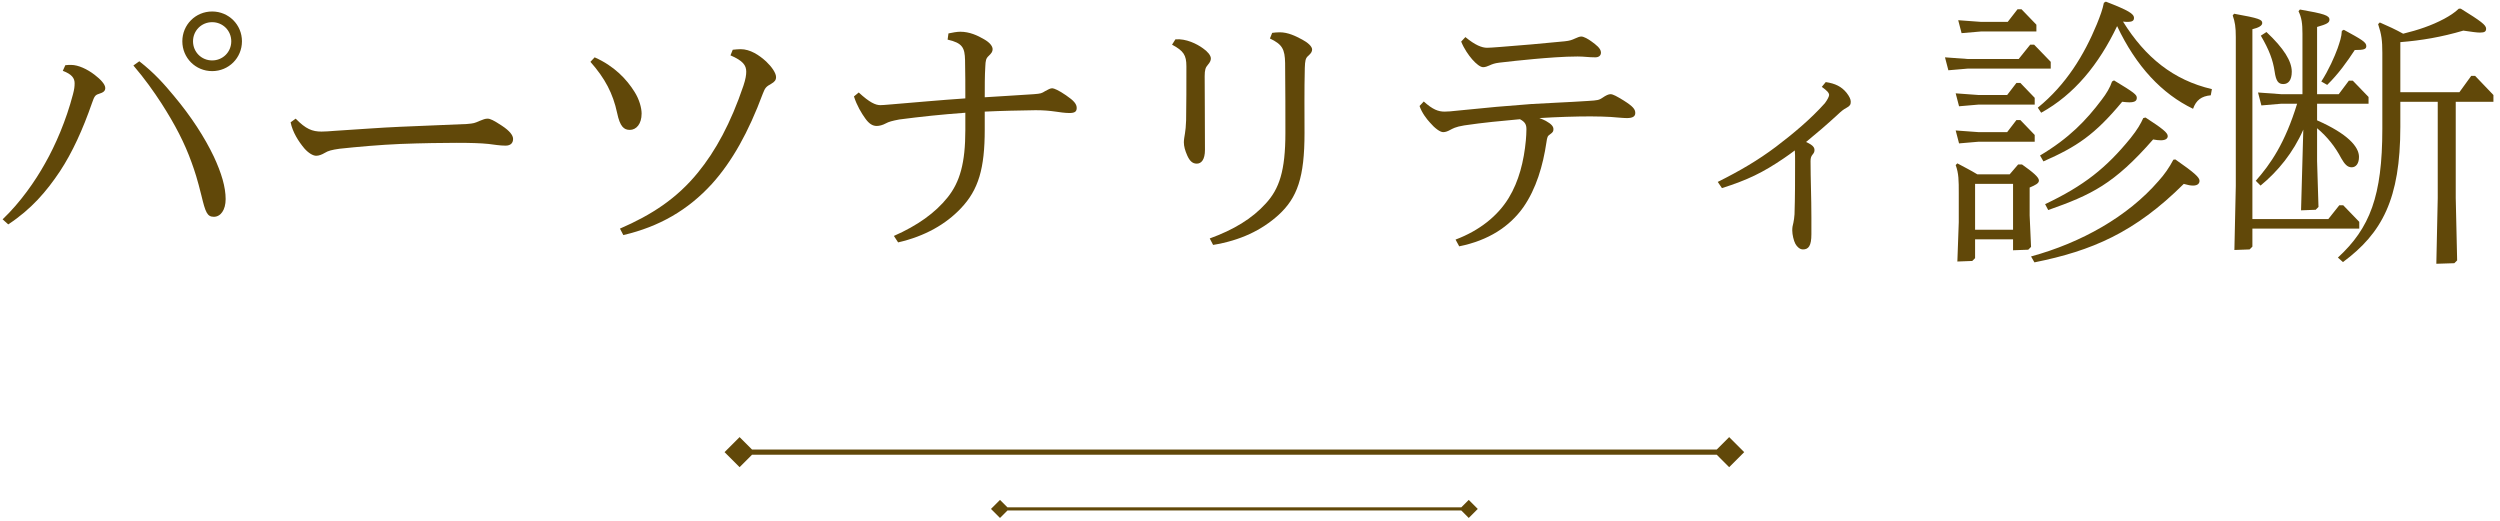
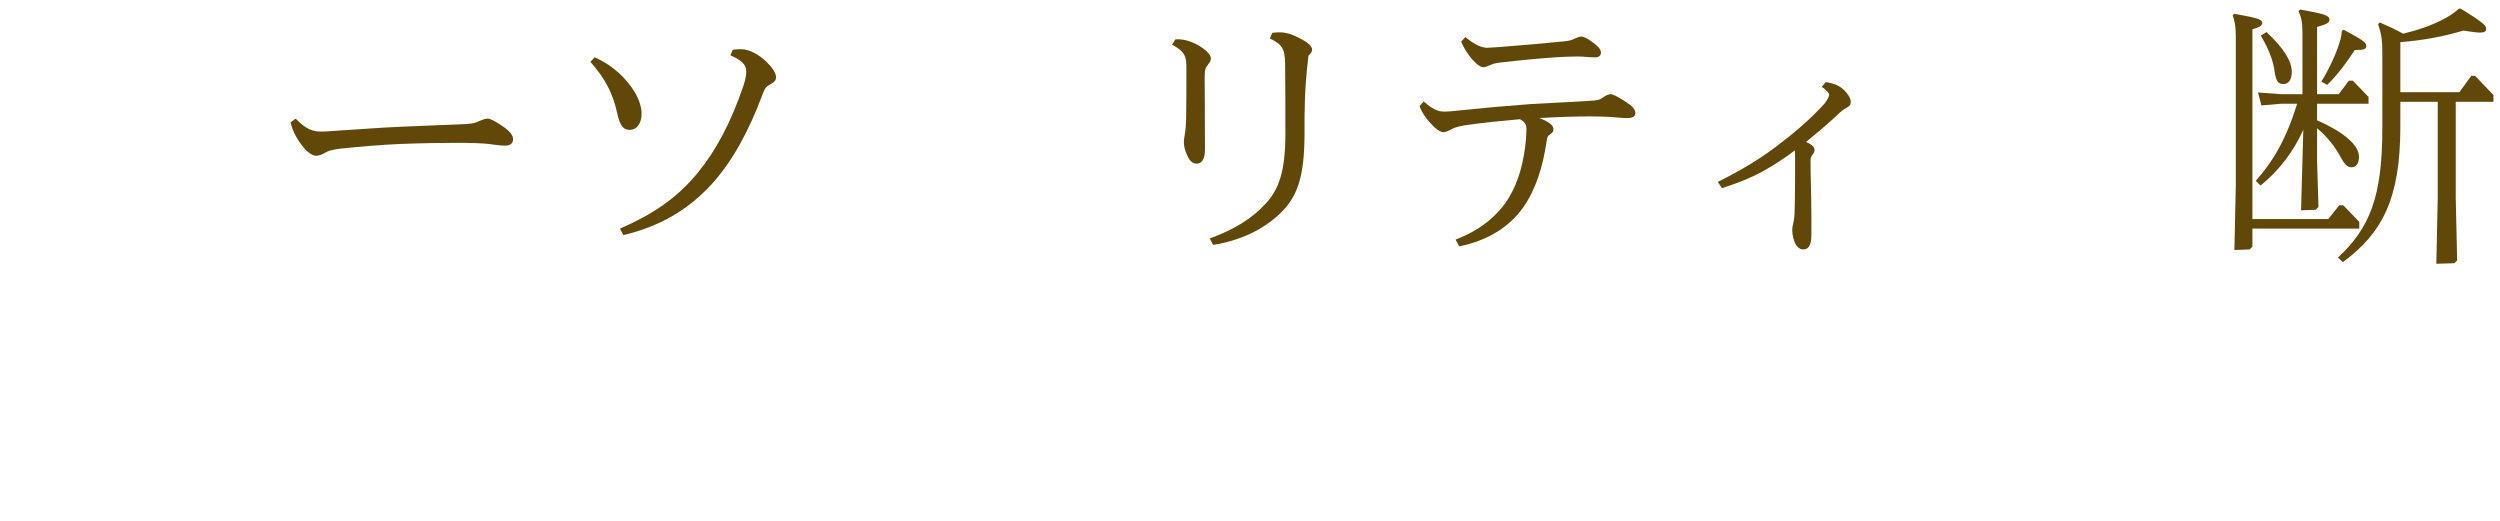
<svg xmlns="http://www.w3.org/2000/svg" width="240" height="50" viewBox="0 0 240 50" fill="none">
-   <path d="M167.443 43.405L166 44.849L164.807 43.655H72.193L71 44.849L69.557 43.405L71 41.962L72.193 43.155H164.807L166 41.962L167.443 43.405Z" fill="#614809" />
-   <path d="M141.866 48.857L141 49.723L140.284 49.007H96.716L96 49.723L95.134 48.857L96 47.99L96.716 48.706H140.284L141 47.99L141.866 48.857Z" fill="#614809" />
  <path d="M220.901 20.192L221.117 12.443C220.145 14.657 218.687 16.439 217.013 17.816L216.554 17.357C217.985 15.737 219.362 13.739 220.523 9.959H218.984L217.094 10.121L216.77 8.879L218.984 9.041H221.036V3.236C221.036 2.237 220.955 1.697 220.658 1.076L220.793 0.914C223.115 1.319 223.628 1.481 223.628 1.886C223.628 2.183 223.385 2.318 222.44 2.588V9.041H224.519L225.491 7.745H225.869L227.381 9.311V9.959H222.44V11.552C225.383 12.848 226.463 14.09 226.463 15.062C226.463 15.71 226.166 16.061 225.761 16.061C225.356 16.061 225.086 15.764 224.762 15.197C224.195 14.117 223.439 13.145 222.44 12.308V15.467L222.575 19.868L222.305 20.138L220.901 20.192ZM230.432 9.77V12.173C230.432 19.112 228.677 22.379 224.924 25.16L224.438 24.728C227.516 21.893 228.704 18.815 228.704 12.362V5.072C228.704 3.884 228.623 3.29 228.299 2.318L228.461 2.156C229.271 2.507 229.973 2.831 230.702 3.236C232.133 2.885 233.429 2.453 234.644 1.805C235.184 1.508 235.616 1.238 236.048 0.833H236.237C238.154 2.021 238.667 2.399 238.667 2.75C238.667 3.02 238.532 3.128 238.073 3.128C237.749 3.128 237.236 3.047 236.48 2.939C234.374 3.56 232.457 3.884 230.432 4.046V8.852H236.102L237.236 7.286H237.614L239.369 9.122V9.77H235.751V19.004L235.886 24.998L235.616 25.268L233.888 25.322L234.023 19.004V9.77H230.432ZM216.23 21.029H223.52L224.573 19.706H224.951L226.49 21.299V21.947H216.23V23.675L215.96 23.945L214.502 23.999L214.637 17.843V3.56C214.637 2.588 214.556 2.102 214.34 1.481L214.475 1.319C216.905 1.751 217.175 1.886 217.175 2.21C217.175 2.48 216.797 2.669 216.23 2.804V21.029ZM224.816 2.966L225.005 2.858C226.733 3.803 227.165 4.046 227.165 4.424C227.165 4.721 226.949 4.802 226.058 4.802C225.329 5.909 224.492 7.097 223.412 8.15L222.845 7.826C223.574 6.692 224.114 5.45 224.411 4.64C224.627 3.992 224.789 3.56 224.816 2.966ZM217.04 3.425L217.58 3.074C219.254 4.64 220.01 5.882 220.01 6.881C220.01 7.691 219.686 8.069 219.2 8.069C218.741 8.069 218.498 7.826 218.363 6.854C218.201 5.774 217.85 4.802 217.04 3.425Z" fill="#614809" />
-   <path d="M193.253 22.973H189.608V24.782L189.338 25.052L187.907 25.106L188.042 21.326V18.545C188.042 17.33 188.042 16.655 187.745 15.845L187.907 15.683C188.609 16.061 189.203 16.358 189.824 16.736H192.929L193.739 15.791H194.117C195.143 16.52 195.737 17.006 195.737 17.33C195.737 17.6 195.413 17.762 194.846 18.005V20.678L194.981 23.702L194.711 23.972L193.253 24.026V22.973ZM193.253 22.055V17.654H189.608V22.055H193.253ZM201.974 0.266L202.163 0.158C204.323 0.995 204.863 1.319 204.863 1.724C204.863 2.048 204.62 2.156 203.81 2.075C205.943 5.504 208.643 7.691 212.342 8.555L212.234 9.149C211.343 9.23 210.83 9.608 210.533 10.445C207.563 9.014 205.079 6.395 203.243 2.507C201.488 6.179 199.139 9.068 195.953 10.823L195.629 10.337C198.356 8.123 200.084 5.261 201.299 2.318C201.623 1.508 201.839 0.941 201.974 0.266ZM192.74 2.102L193.685 0.887H194.063L195.494 2.372V3.02H190.202L188.312 3.182L187.988 1.94L190.202 2.102H192.74ZM192.686 9.122L193.577 7.961H193.955L195.332 9.392V10.04H189.959L188.069 10.202L187.745 8.96L189.959 9.122H192.686ZM192.686 12.686L193.577 11.525H193.955L195.332 12.956V13.604H189.959L188.069 13.766L187.745 12.524L189.959 12.686H192.686ZM196.871 6.584H188.933L187.043 6.746L186.719 5.504L188.933 5.666H193.793L194.9 4.289H195.278L196.871 5.936V6.584ZM195.305 25.187L194.981 24.62C199.814 23.297 204.269 20.786 207.212 17.384C207.779 16.763 208.265 16.061 208.643 15.332L208.832 15.305C210.695 16.601 211.154 17.033 211.154 17.357C211.154 17.573 211.019 17.816 210.533 17.816C210.29 17.816 210.02 17.762 209.642 17.654C204.944 22.325 200.813 24.08 195.305 25.187ZM196.628 20.165L196.331 19.598C200.03 17.843 202.19 16.142 204.539 13.253C205.187 12.443 205.511 11.876 205.754 11.336L205.97 11.282C207.59 12.335 208.103 12.74 208.103 13.064C208.103 13.307 207.887 13.469 207.428 13.469C207.239 13.469 206.996 13.442 206.699 13.388C202.946 17.681 200.759 18.707 196.628 20.165ZM196.169 15.494L195.845 14.927C198.653 13.253 200.273 11.552 201.758 9.581C202.217 8.987 202.568 8.393 202.757 7.826L202.946 7.718C204.917 8.906 205.133 9.095 205.133 9.392C205.133 9.662 204.971 9.824 204.404 9.824C204.215 9.824 203.999 9.797 203.729 9.77C201.083 12.956 199.355 14.09 196.169 15.494Z" fill="#614809" />
  <path d="M174.893 8.339L175.271 7.88C176.189 8.015 176.783 8.312 177.269 8.906C177.539 9.257 177.674 9.527 177.674 9.77C177.674 10.04 177.593 10.175 177.242 10.364C176.945 10.526 176.81 10.634 176.378 11.039C175.379 11.957 174.407 12.794 173.381 13.631C173.57 13.712 173.705 13.793 173.84 13.874C174.083 14.036 174.191 14.198 174.191 14.387C174.191 14.549 174.164 14.657 174.002 14.846C173.867 15.008 173.813 15.17 173.813 15.467C173.813 17.168 173.894 18.977 173.894 20.867V22.487C173.894 23.594 173.624 23.945 173.084 23.945C172.787 23.945 172.517 23.702 172.355 23.405C172.193 23.108 172.058 22.514 172.058 22.136C172.058 21.839 172.085 21.677 172.166 21.38C172.22 21.137 172.247 20.894 172.274 20.57C172.328 18.896 172.328 17.195 172.328 15.521C172.328 15.008 172.328 14.684 172.301 14.441C171.95 14.711 171.599 14.954 171.248 15.197C169.223 16.574 167.765 17.276 165.308 18.059L164.903 17.465C167.063 16.385 168.764 15.386 170.492 14.09C172.166 12.821 173.84 11.417 175.19 9.905C175.433 9.581 175.595 9.257 175.595 9.122C175.595 8.906 175.379 8.69 174.893 8.339Z" fill="#614809" />
  <path d="M136.277 10.175L136.682 9.743C137.546 10.526 138.086 10.715 138.68 10.715C138.923 10.715 139.382 10.688 140.057 10.607C142.649 10.337 144.782 10.148 147.023 9.986C148.697 9.878 150.479 9.824 152.477 9.689C153.368 9.635 153.503 9.608 153.827 9.392C154.178 9.149 154.421 9.041 154.61 9.041C154.853 9.041 155.231 9.257 155.852 9.635C156.797 10.229 156.986 10.499 156.986 10.85C156.986 11.174 156.743 11.336 156.176 11.336C155.825 11.336 155.042 11.255 154.637 11.228C154.178 11.201 153.422 11.174 152.693 11.174C151.289 11.174 149.48 11.228 147.779 11.336C148.022 11.417 148.238 11.525 148.4 11.606C148.94 11.903 149.129 12.146 149.129 12.389C149.129 12.578 149.102 12.686 148.832 12.875C148.562 13.064 148.535 13.118 148.454 13.685C148.13 15.872 147.482 18.113 146.24 19.895C144.917 21.758 142.892 23.081 140.084 23.648L139.733 23C142.028 22.136 143.783 20.732 144.836 19.004C145.808 17.411 146.294 15.494 146.483 13.469C146.51 13.118 146.537 12.767 146.537 12.416C146.537 11.984 146.429 11.714 145.916 11.444C144.134 11.606 142.379 11.768 140.57 12.038C139.706 12.173 139.436 12.362 139.22 12.47C138.977 12.605 138.761 12.686 138.545 12.686C138.248 12.686 137.735 12.308 137.276 11.768C136.952 11.417 136.493 10.823 136.277 10.175ZM140.273 3.992L140.678 3.56C141.623 4.343 142.271 4.586 142.757 4.586C143.027 4.586 143.27 4.559 144.053 4.505C145.052 4.424 146.024 4.343 147.023 4.262C148.184 4.154 149.345 4.046 150.209 3.965C150.722 3.911 150.911 3.83 151.208 3.695C151.451 3.587 151.64 3.506 151.802 3.506C152.045 3.506 152.477 3.749 152.801 3.992C153.206 4.289 153.692 4.64 153.692 5.045C153.692 5.342 153.476 5.504 153.152 5.504C152.477 5.504 152.099 5.423 151.451 5.423C150.128 5.423 148.454 5.558 147.266 5.666C146.024 5.774 144.863 5.909 143.918 6.017C143.486 6.071 143.27 6.152 142.973 6.287C142.784 6.368 142.595 6.449 142.379 6.449C142.109 6.449 141.704 6.125 141.326 5.693C140.975 5.288 140.543 4.667 140.273 3.992Z" fill="#614809" />
-   <path d="M121.913 3.695L122.129 3.155C122.318 3.128 122.588 3.101 122.858 3.101C123.641 3.101 124.37 3.452 125.018 3.803C125.531 4.073 125.963 4.451 125.963 4.748C125.963 4.937 125.882 5.099 125.612 5.342C125.315 5.585 125.288 5.828 125.261 6.53C125.207 8.717 125.234 10.796 125.234 12.767C125.234 17.006 124.559 18.977 122.723 20.651C121.103 22.109 119.078 23.081 116.459 23.513L116.135 22.892C118.43 22.055 120.185 21.002 121.508 19.544C122.804 18.14 123.398 16.412 123.398 12.767C123.398 10.958 123.398 8.609 123.371 6.044C123.344 4.721 123.101 4.262 121.913 3.695ZM112.517 4.289L112.841 3.776C113.867 3.695 114.893 4.208 115.487 4.64C115.919 4.937 116.243 5.315 116.243 5.612C116.243 5.801 116.162 5.99 115.946 6.233C115.73 6.476 115.649 6.719 115.649 7.313C115.649 9.122 115.676 11.228 115.676 14.387C115.676 15.332 115.325 15.71 114.893 15.71C114.488 15.71 114.218 15.467 113.975 14.927C113.759 14.441 113.651 14.036 113.651 13.658C113.651 13.415 113.705 13.118 113.759 12.794C113.813 12.47 113.84 12.173 113.867 11.552C113.894 10.094 113.894 8.177 113.894 6.368C113.894 5.288 113.624 4.883 112.517 4.289Z" fill="#614809" />
-   <path d="M94.535 10.715V12.443C94.535 16.169 93.941 18.221 92.24 20.003C90.809 21.515 88.811 22.676 86.219 23.27L85.814 22.649C88.082 21.65 89.783 20.435 90.971 18.95C92.159 17.465 92.672 15.629 92.672 12.497V10.823C90.431 10.985 88.379 11.201 86.327 11.471C85.625 11.606 85.328 11.687 85.031 11.849C84.734 12.011 84.41 12.092 84.167 12.092C83.789 12.092 83.438 11.903 83.06 11.363C82.709 10.877 82.25 10.121 81.98 9.257L82.439 8.879C83.492 9.851 84.059 10.094 84.518 10.094C84.734 10.094 84.977 10.067 85.652 10.013C87.947 9.824 90.269 9.608 92.672 9.446C92.672 8.204 92.672 7.043 92.645 5.774C92.618 4.586 92.402 4.127 90.971 3.803L91.052 3.209C91.43 3.128 91.862 3.047 92.186 3.047C93.077 3.047 93.833 3.398 94.481 3.776C95.048 4.1 95.291 4.451 95.291 4.721C95.291 4.964 95.183 5.099 94.94 5.342C94.643 5.612 94.616 5.801 94.589 6.395C94.535 7.259 94.535 8.285 94.535 9.338C96.155 9.23 97.721 9.149 99.26 9.041C99.935 8.987 99.989 8.96 100.34 8.744C100.637 8.582 100.826 8.474 101.015 8.474C101.177 8.474 101.636 8.663 102.338 9.149C103.094 9.662 103.364 9.986 103.364 10.364C103.364 10.715 103.175 10.85 102.662 10.85C102.23 10.85 101.717 10.769 101.339 10.715C100.772 10.634 100.205 10.58 99.422 10.58C97.829 10.607 96.209 10.634 94.535 10.715Z" fill="#614809" />
+   <path d="M121.913 3.695L122.129 3.155C122.318 3.128 122.588 3.101 122.858 3.101C123.641 3.101 124.37 3.452 125.018 3.803C125.531 4.073 125.963 4.451 125.963 4.748C125.963 4.937 125.882 5.099 125.612 5.342C125.207 8.717 125.234 10.796 125.234 12.767C125.234 17.006 124.559 18.977 122.723 20.651C121.103 22.109 119.078 23.081 116.459 23.513L116.135 22.892C118.43 22.055 120.185 21.002 121.508 19.544C122.804 18.14 123.398 16.412 123.398 12.767C123.398 10.958 123.398 8.609 123.371 6.044C123.344 4.721 123.101 4.262 121.913 3.695ZM112.517 4.289L112.841 3.776C113.867 3.695 114.893 4.208 115.487 4.64C115.919 4.937 116.243 5.315 116.243 5.612C116.243 5.801 116.162 5.99 115.946 6.233C115.73 6.476 115.649 6.719 115.649 7.313C115.649 9.122 115.676 11.228 115.676 14.387C115.676 15.332 115.325 15.71 114.893 15.71C114.488 15.71 114.218 15.467 113.975 14.927C113.759 14.441 113.651 14.036 113.651 13.658C113.651 13.415 113.705 13.118 113.759 12.794C113.813 12.47 113.84 12.173 113.867 11.552C113.894 10.094 113.894 8.177 113.894 6.368C113.894 5.288 113.624 4.883 112.517 4.289Z" fill="#614809" />
  <path d="M70.127 5.315L70.343 4.775C70.613 4.748 70.856 4.721 71.099 4.721C72.017 4.721 72.881 5.288 73.556 5.909C74.096 6.422 74.501 7.016 74.501 7.394C74.501 7.691 74.366 7.853 74.042 8.042C73.556 8.312 73.448 8.42 73.232 8.987C71.855 12.686 70.289 15.494 68.345 17.654C66.05 20.165 63.296 21.758 59.84 22.568L59.516 21.947C62.567 20.624 64.97 19.058 66.995 16.574C68.696 14.495 70.154 11.822 71.369 8.231C71.585 7.583 71.639 7.178 71.639 6.881C71.639 6.26 71.315 5.828 70.127 5.315ZM56.681 5.936L57.086 5.504C58.976 6.341 60.164 7.61 60.92 8.825C61.379 9.554 61.595 10.364 61.595 10.904C61.595 11.903 61.082 12.47 60.461 12.47C59.894 12.47 59.516 12.146 59.246 10.85C58.841 8.96 58.085 7.529 56.681 5.936Z" fill="#614809" />
  <path d="M27.899 11.741L28.385 11.39C29.357 12.389 29.978 12.632 30.869 12.632C31.166 12.632 31.571 12.605 32.273 12.551C34.46 12.416 36.485 12.254 38.375 12.173C40.508 12.092 42.83 11.984 44.828 11.903C45.476 11.849 45.557 11.822 46.043 11.606C46.367 11.471 46.583 11.39 46.799 11.39C47.069 11.39 47.393 11.552 48.176 12.065C48.959 12.578 49.256 13.01 49.256 13.334C49.256 13.712 49.04 13.982 48.527 13.982C47.987 13.982 47.366 13.874 46.907 13.82C46.151 13.739 45.125 13.712 43.802 13.712C42.641 13.712 40.508 13.739 38.429 13.82C36.512 13.901 34.352 14.09 32.597 14.279C31.841 14.387 31.517 14.468 31.166 14.684C30.896 14.846 30.599 14.954 30.356 14.954C30.059 14.954 29.627 14.711 29.222 14.252C28.655 13.577 28.088 12.686 27.899 11.741Z" fill="#614809" />
-   <path d="M20.366 1.103C21.959 1.103 23.228 2.372 23.228 3.965C23.228 5.558 21.959 6.827 20.366 6.827C18.773 6.827 17.504 5.558 17.504 3.965C17.504 2.372 18.773 1.103 20.366 1.103ZM20.366 2.129C19.34 2.129 18.53 2.939 18.53 3.965C18.53 4.991 19.34 5.801 20.366 5.801C21.392 5.801 22.202 4.991 22.202 3.965C22.202 2.939 21.392 2.129 20.366 2.129ZM12.806 6.287L13.373 5.882C14.831 7.016 15.776 8.096 16.694 9.203C18.368 11.201 19.637 13.172 20.528 15.035C21.257 16.601 21.662 17.951 21.662 19.112C21.662 20.165 21.176 20.813 20.528 20.813C19.88 20.813 19.718 20.354 19.34 18.788C18.962 17.249 18.692 16.412 18.395 15.602C17.72 13.712 16.802 11.957 15.506 9.932C14.75 8.771 13.913 7.583 12.806 6.287ZM6.029 6.8L6.272 6.26C6.407 6.233 6.677 6.233 6.839 6.233C7.514 6.233 8.378 6.638 9.08 7.178C9.647 7.61 10.106 8.096 10.106 8.447C10.106 8.744 9.917 8.879 9.485 9.014C9.134 9.122 9.053 9.257 8.837 9.878C7.946 12.443 6.947 14.63 5.759 16.439C4.463 18.383 3.005 20.084 0.791 21.542L0.251 21.056C1.952 19.436 3.383 17.384 4.328 15.683C5.327 13.928 6.353 11.552 7.001 9.068C7.136 8.555 7.163 8.312 7.163 7.988C7.163 7.502 6.893 7.124 6.029 6.8Z" fill="#614809" />
</svg>